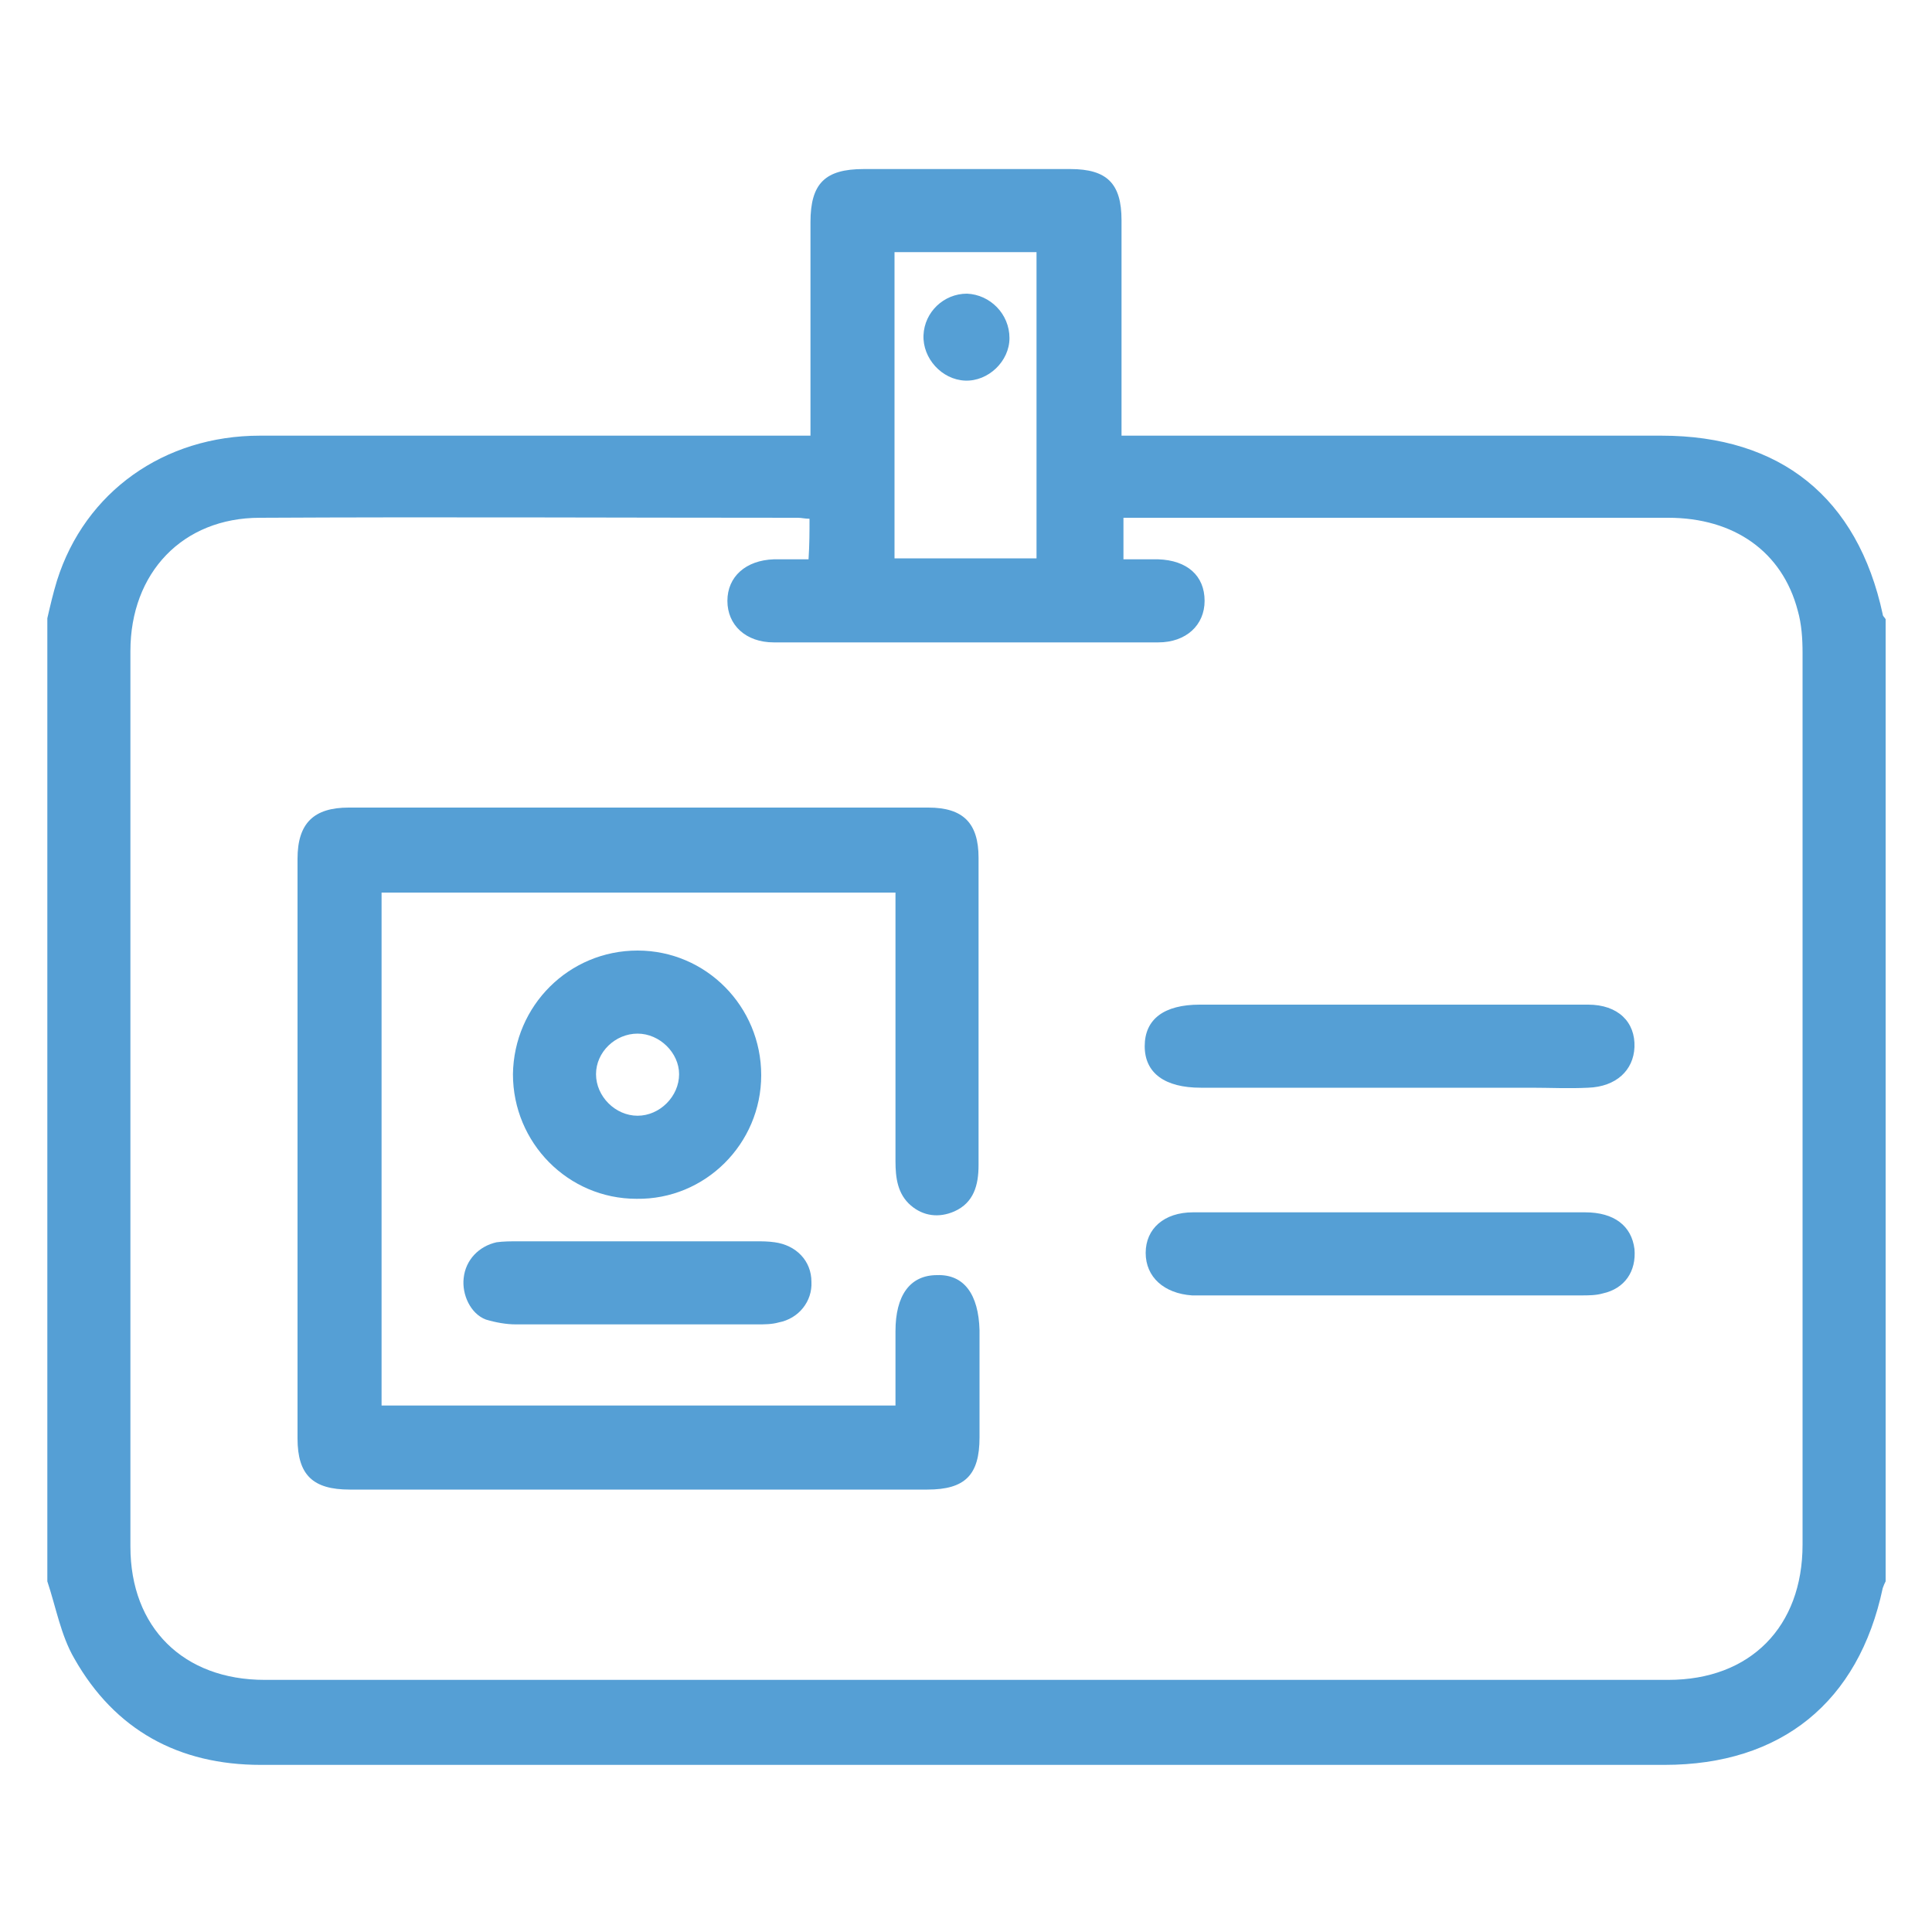
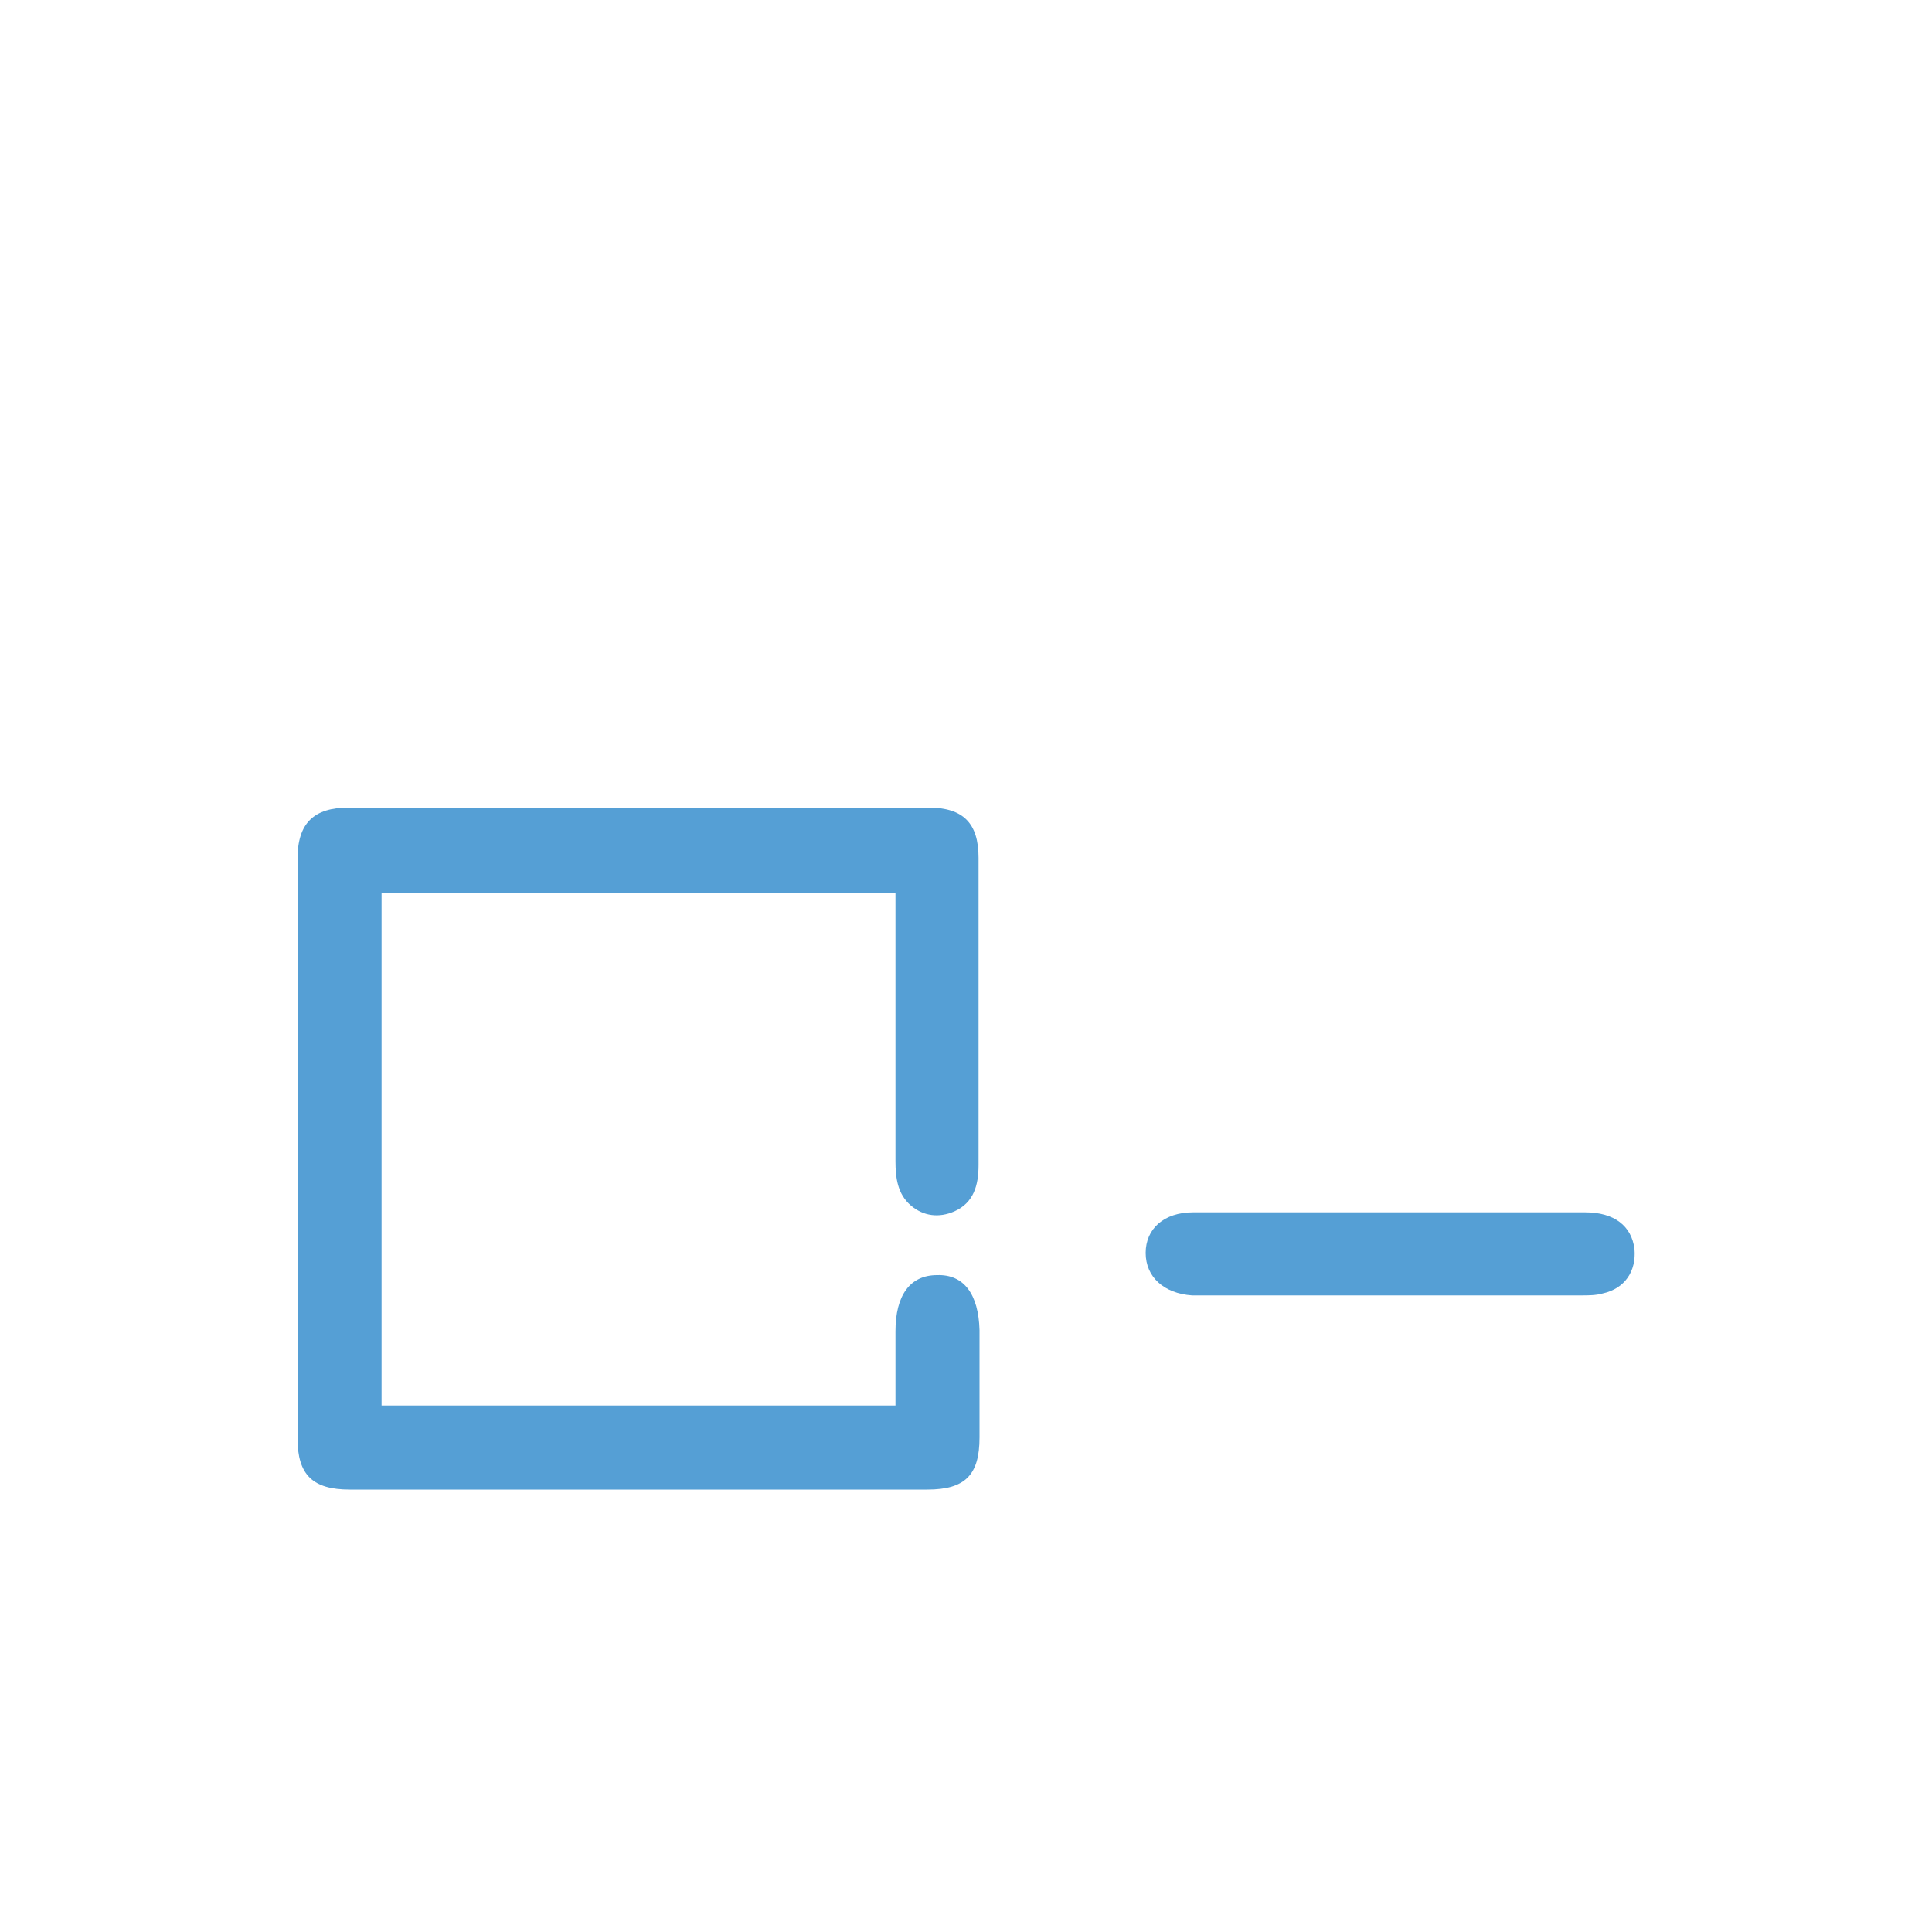
<svg xmlns="http://www.w3.org/2000/svg" version="1.1" id="Layer_1" x="0px" y="0px" viewBox="0 0 200 200" style="enable-background:new 0 0 200 200;" xml:space="preserve">
  <style type="text/css">
	.st0{fill-rule:evenodd;clip-rule:evenodd;fill:#559FD5;}
</style>
  <g>
-     <path class="st0" d="M4.9,64c0.3-1.3,0.6-2.6,1-3.9c2.9-9.2,11.1-15,21-15c18.2,0,36.4,0,54.6,0c0.7,0,1.5,0,2.4,0   c0-0.9,0-1.5,0-2.2c0-6.6,0-13.3,0-19.9c0-4,1.5-5.5,5.5-5.5c7.1,0,14.2,0,21.4,0c3.8,0,5.3,1.5,5.3,5.3c0,6.7,0,13.4,0,20.1   c0,0.7,0,1.3,0,2.2c0.9,0,1.7,0,2.4,0c17.8,0,35.7,0,53.5,0c12.3,0,20.3,6.4,22.9,18.5c0,0.2,0.2,0.3,0.3,0.5c0,33.2,0,66.4,0,99.6   c-0.1,0.2-0.2,0.4-0.3,0.7c-2.5,11.8-10.5,18.3-22.6,18.3c-28.4,0-56.8,0-85.3,0c-20,0-40,0-60,0c-8.5,0-15.1-3.6-19.3-11   c-1.4-2.4-1.9-5.3-2.8-8C4.9,130.3,4.9,97.2,4.9,64z M83.8,53.7c-0.5,0-0.8-0.1-1.2-0.1c-18.6,0-37.2-0.1-55.7,0   c-8,0-13.4,5.7-13.4,13.8c0,30.9,0,61.8,0,92.7c0,8.4,5.5,13.8,13.9,13.8c48.4,0,96.9,0,145.3,0c8.5,0,13.9-5.5,13.9-14   c0-30.8,0-61.6,0-92.3c0-1.5-0.1-3-0.5-4.4c-1.6-6.1-6.6-9.6-13.4-9.6c-18.1,0-36.3,0-54.4,0c-0.6,0-1.2,0-2,0c0,1.5,0,2.8,0,4.3   c1.3,0,2.4,0,3.6,0c3,0.1,4.8,1.7,4.8,4.3c0,2.5-1.9,4.3-4.8,4.3c-13.3,0-26.5,0-39.8,0c-2.9,0-4.8-1.8-4.8-4.3   c0-2.5,1.9-4.2,4.8-4.3c1.2,0,2.4,0,3.6,0C83.8,56.3,83.8,55.1,83.8,53.7z M92.6,26.1c0,10.7,0,21.1,0,31.7c5,0,9.8,0,14.7,0   c0-10.6,0-21.1,0-31.7C102.4,26.1,97.6,26.1,92.6,26.1z" />
    <path class="st0" d="M92.7,92.4c-17.9,0-35.5,0-53.2,0c0,17.7,0,35.4,0,53.1c17.6,0,35.3,0,53.2,0c0-2.6,0-5.2,0-7.7   c0-3.7,1.5-5.8,4.3-5.8c2.8-0.1,4.3,2,4.4,5.7c0,3.7,0,7.4,0,11.1c0,3.9-1.5,5.4-5.4,5.4c-19.9,0-39.9,0-59.8,0   c-3.8,0-5.4-1.5-5.4-5.3c0-20,0-40,0-60c0-3.7,1.7-5.3,5.3-5.3c20,0,40,0,60,0c3.6,0,5.2,1.6,5.2,5.2c0,10.6,0,21.2,0,31.8   c0,2.1-0.5,3.9-2.5,4.8c-1.6,0.7-3.2,0.5-4.5-0.6c-1.4-1.2-1.6-2.9-1.6-4.6c0-8.5,0-17.1,0-25.6C92.7,94,92.7,93.3,92.7,92.4z" />
-     <path class="st0" d="M66,98.4c7.1,0,12.8,5.8,12.8,12.9c0,7.1-5.8,12.9-12.9,12.8c-7.1,0-12.8-5.8-12.8-12.9   C53.2,104.1,58.9,98.4,66,98.4z M66,107c-2.3,0-4.3,1.9-4.3,4.2c0,2.3,2,4.3,4.3,4.3c2.3,0,4.3-2,4.3-4.3C70.3,109,68.3,107,66,107   z" />
    <path class="st0" d="M144,125.5c6.7,0,13.4,0,20.1,0c3,0,4.8,1.4,5.1,3.8c0.2,2.3-1,4.1-3.3,4.6c-0.7,0.2-1.5,0.2-2.2,0.2   c-13.2,0-26.4,0-39.6,0c-0.2,0-0.5,0-0.7,0c-2.9-0.2-4.8-1.9-4.8-4.4c0-2.5,1.9-4.2,4.9-4.2C130.3,125.5,137.2,125.5,144,125.5z" />
-     <path class="st0" d="M144,104c6.8,0,13.6,0,20.4,0c3.1,0,4.9,1.8,4.8,4.4c-0.1,2.4-1.9,4.1-4.8,4.2c-2,0.1-4,0-5.9,0   c-11.4,0-22.8,0-34.2,0c-3.7,0-5.8-1.5-5.8-4.3c0-2.8,2-4.3,5.7-4.3C130.8,104,137.4,104,144,104z" />
-     <path class="st0" d="M66,137.1c-4.2,0-8.4,0-12.6,0c-1,0-2.1-0.2-3.1-0.5c-1.6-0.6-2.5-2.6-2.3-4.3c0.2-1.9,1.6-3.3,3.4-3.7   c0.7-0.1,1.5-0.1,2.2-0.1c8.2,0,16.4,0,24.7,0c0.6,0,1.2,0,1.9,0.1c2.2,0.3,3.8,1.9,3.8,4.1c0.1,2-1.3,3.8-3.4,4.2   c-0.7,0.2-1.5,0.2-2.2,0.2C74.3,137.1,70.1,137.1,66,137.1z" />
-     <path class="st0" d="M104.5,35c0,2.4-2.2,4.5-4.6,4.4c-2.4-0.1-4.4-2.3-4.3-4.7c0.1-2.4,2.1-4.3,4.5-4.3   C102.5,30.5,104.5,32.5,104.5,35z" />
  </g>
</svg>